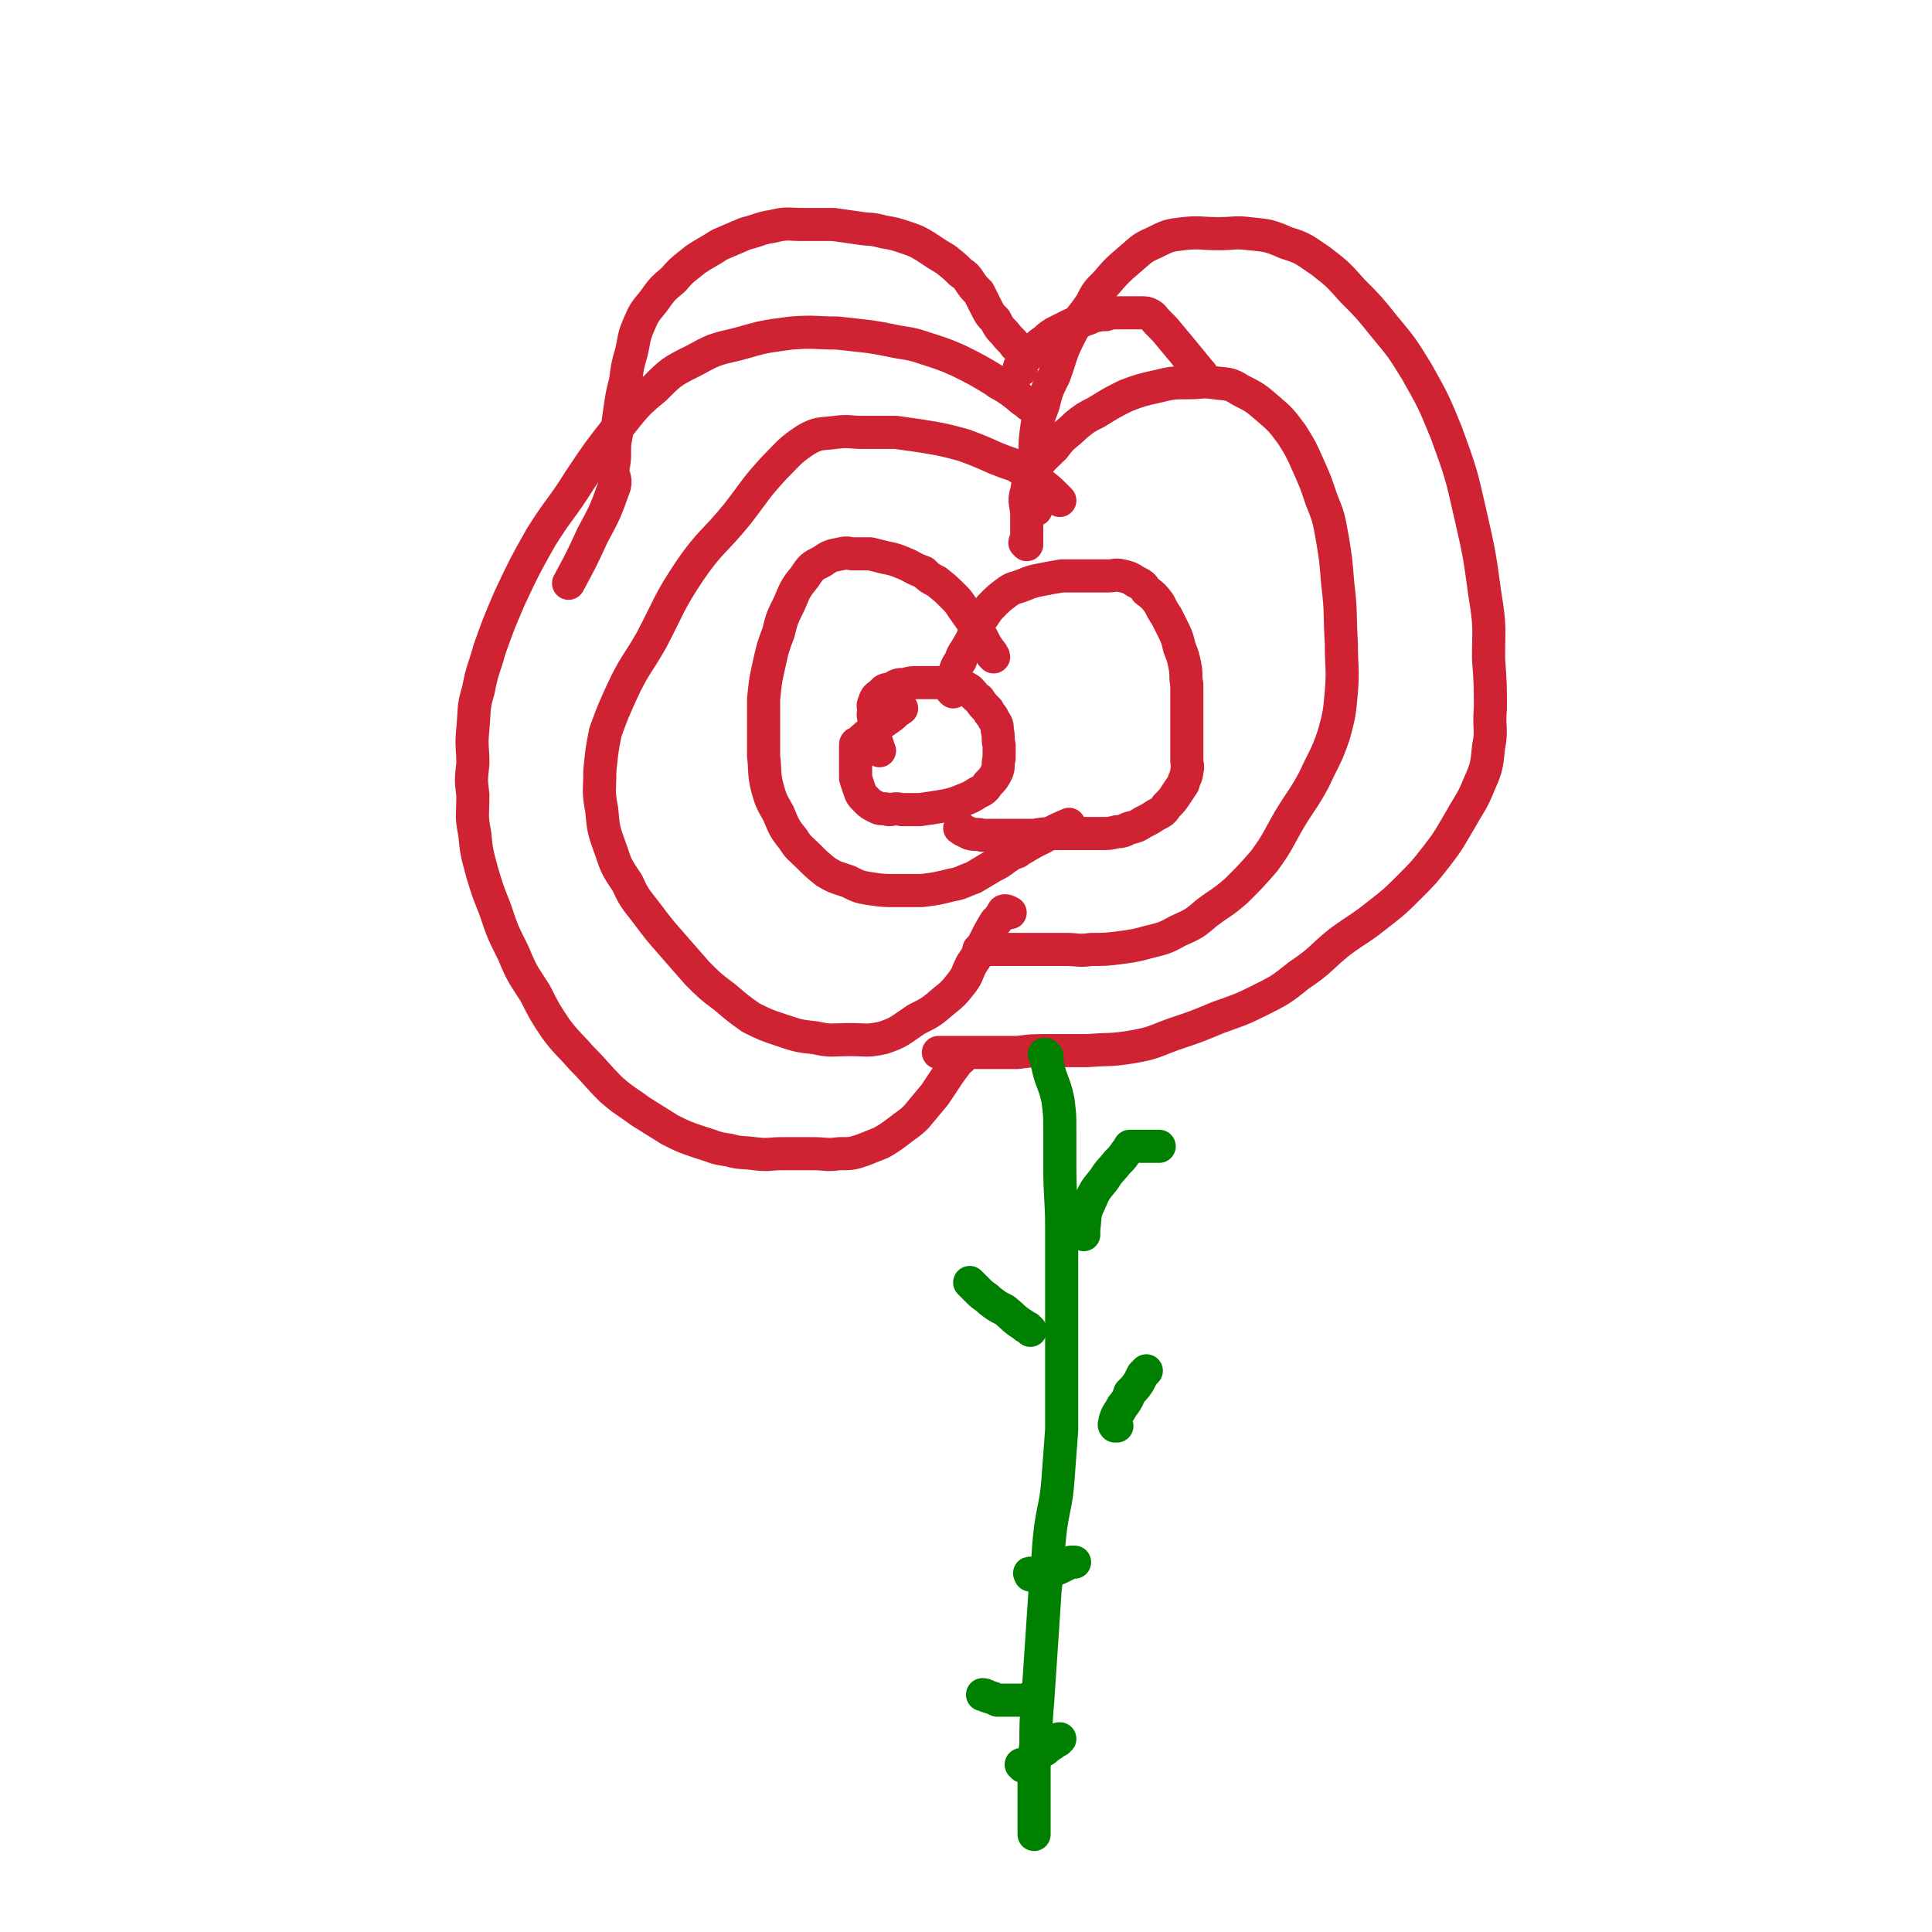
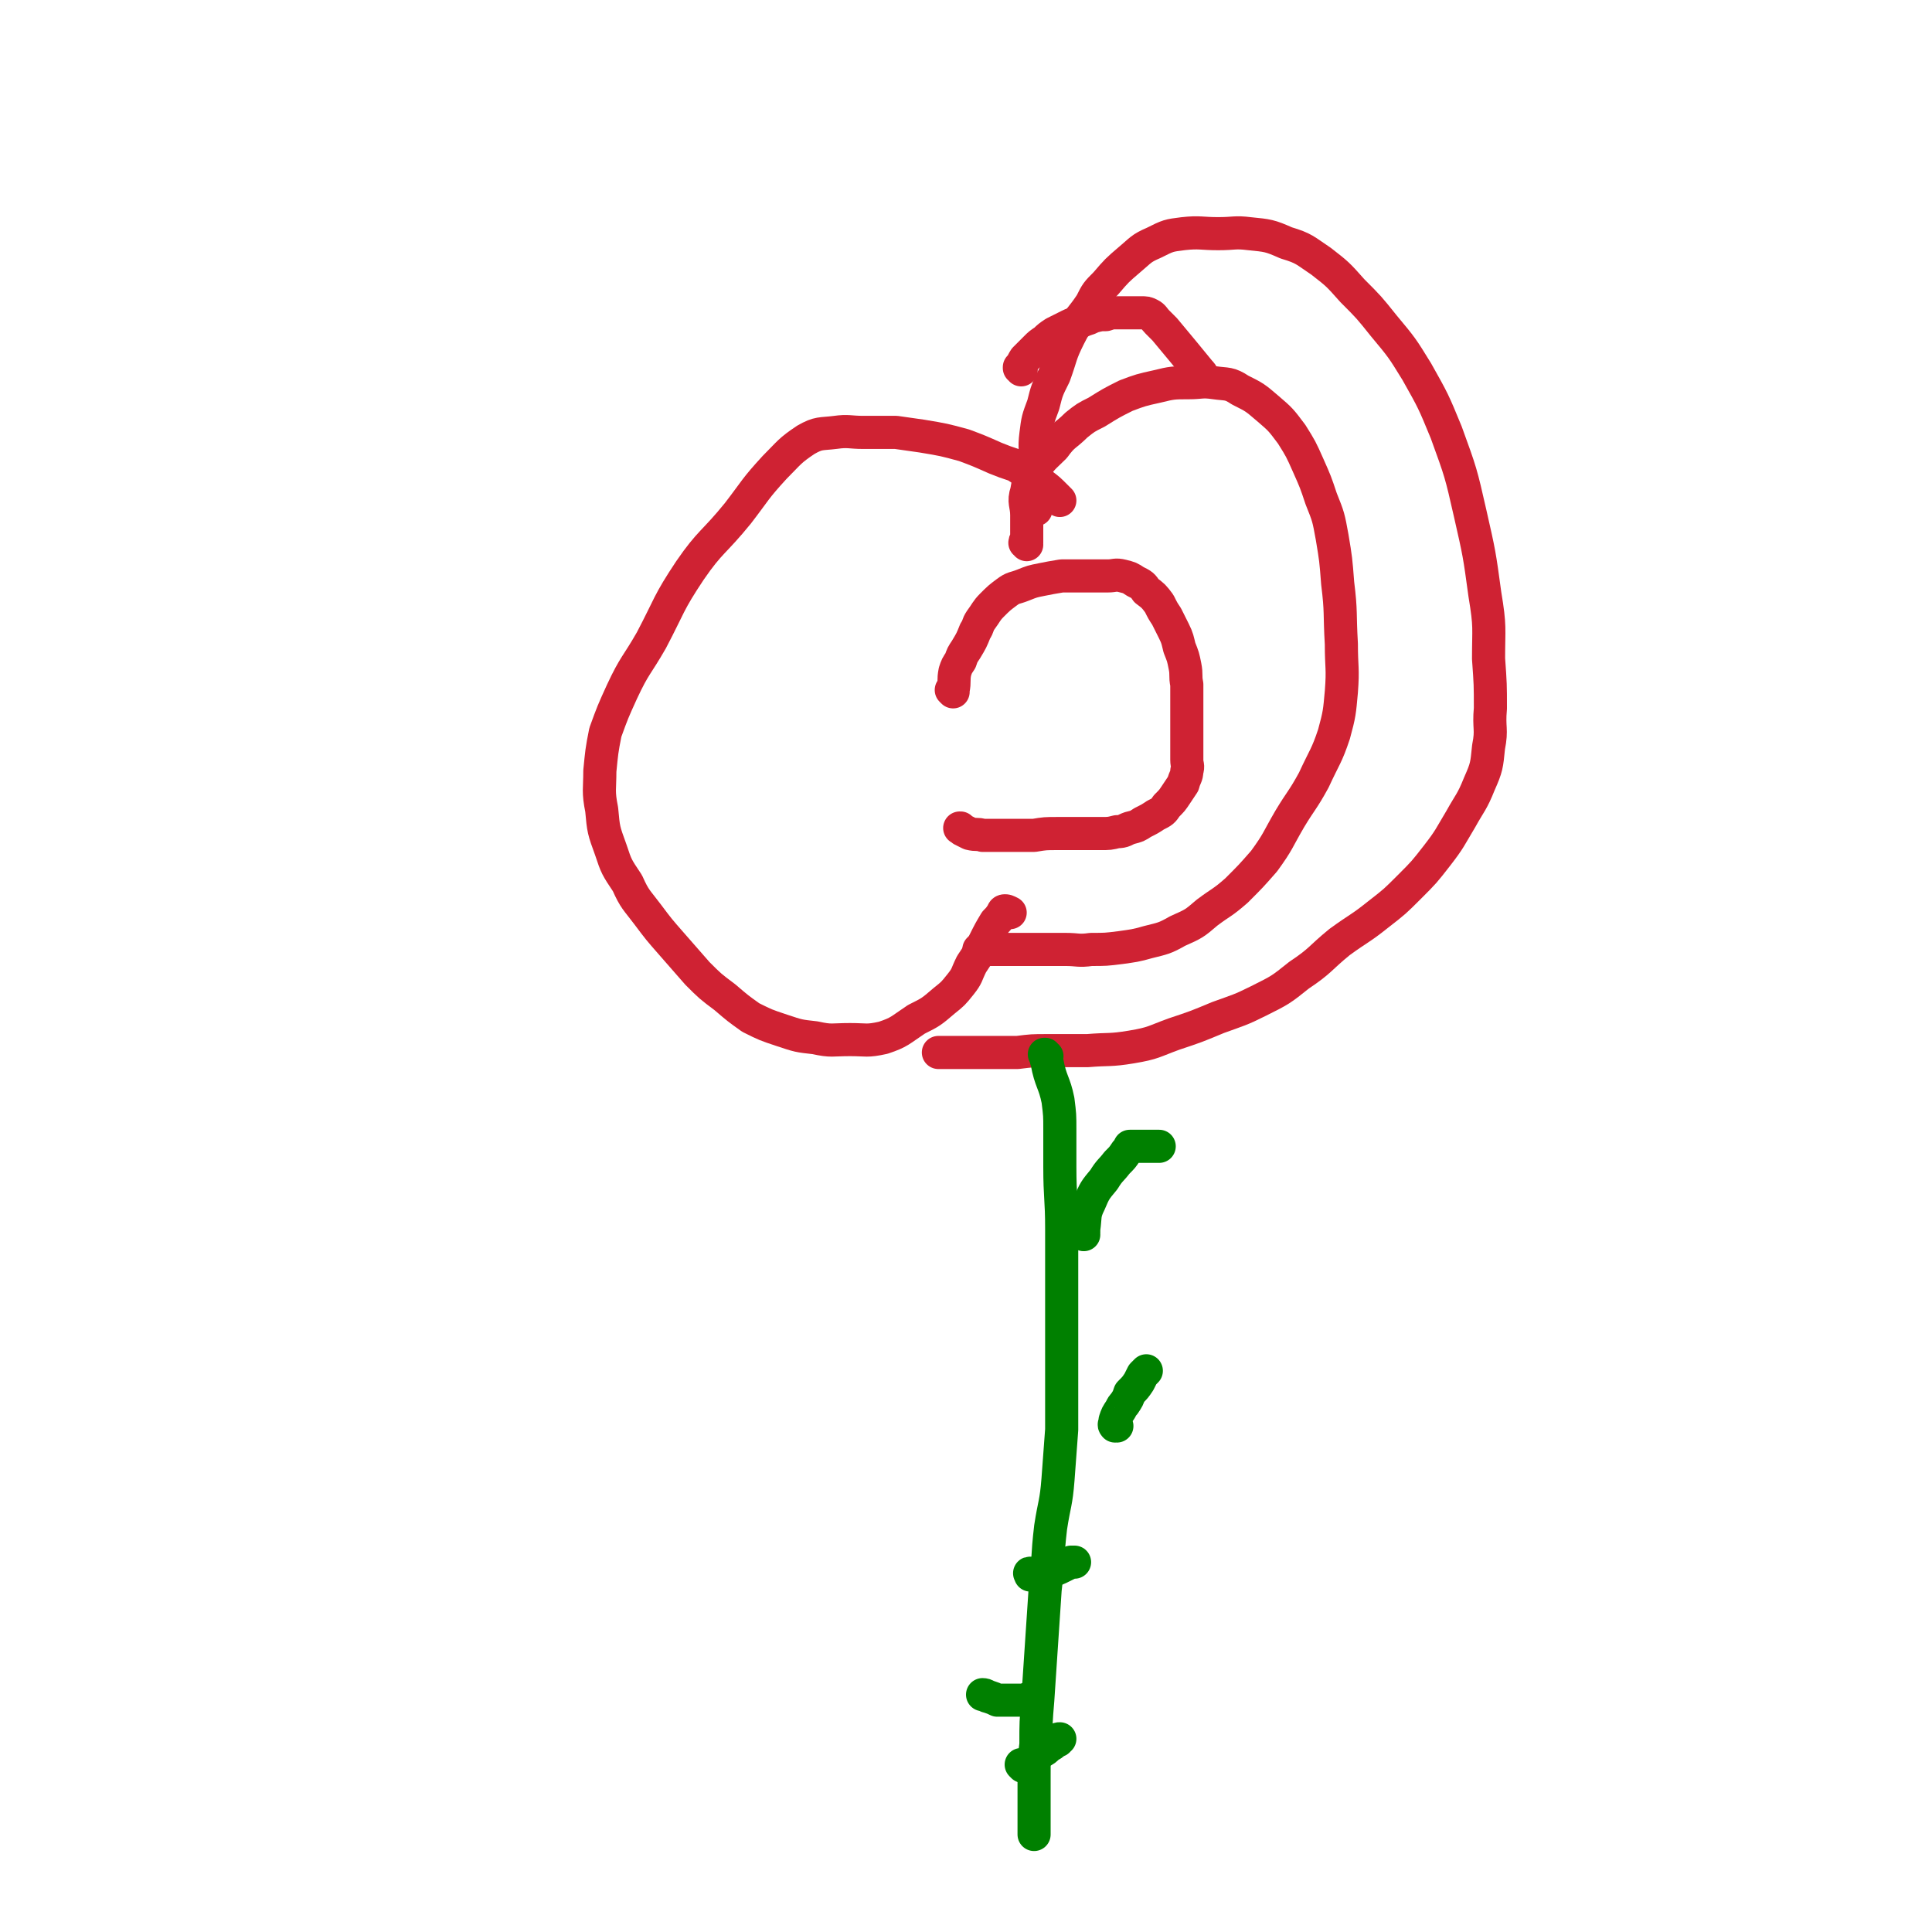
<svg xmlns="http://www.w3.org/2000/svg" viewBox="0 0 1050 1050" version="1.1">
  <g fill="none" stroke="#CF2233" stroke-width="18" stroke-linecap="round" stroke-linejoin="round">
-     <path d="M478,408c-1,-1 -1,-1 -1,-1 -1,-1 0,0 0,0 0,0 0,-1 0,-2 -1,-3 -2,-3 -2,-6 -1,-2 0,-2 0,-4 0,-2 0,-2 0,-4 0,-2 -1,-2 0,-4 0,-3 -1,-3 0,-5 1,-3 1,-3 4,-5 2,-3 3,-2 6,-3 3,-2 3,-2 7,-2 3,-1 3,-1 7,-1 3,0 3,0 6,0 4,0 4,0 8,0 4,0 4,0 7,1 4,1 4,1 7,3 3,3 2,3 5,5 2,3 2,3 5,6 1,3 2,2 3,5 2,3 2,3 2,6 1,4 0,4 1,8 0,3 0,3 0,7 -1,4 0,4 -1,7 -2,4 -2,4 -5,7 -2,3 -2,3 -6,5 -3,2 -3,2 -8,4 -5,2 -5,2 -10,3 -6,1 -6,1 -13,2 -5,0 -5,0 -10,0 -4,-1 -4,0 -7,0 -3,-1 -4,0 -6,-1 -4,-2 -4,-2 -6,-4 -3,-3 -3,-3 -4,-6 -1,-3 -1,-3 -2,-6 0,-3 0,-3 0,-7 0,-2 0,-2 0,-5 0,-1 0,-1 0,-2 0,-1 0,-1 0,-2 0,-1 0,-1 0,-2 0,-1 0,-1 1,-1 9,-8 9,-8 19,-15 2,-2 2,-2 5,-4 " />
    <path d="M518,376c0,0 -1,-1 -1,-1 0,0 1,0 1,0 0,0 0,0 0,0 1,-5 0,-5 1,-10 1,-3 1,-3 3,-6 1,-3 1,-3 3,-6 3,-5 3,-5 5,-10 2,-3 1,-3 3,-6 3,-4 3,-5 6,-8 4,-4 4,-4 8,-7 4,-3 4,-2 9,-4 5,-2 5,-2 10,-3 5,-1 5,-1 11,-2 5,0 5,0 10,0 4,0 4,0 8,0 3,0 3,0 7,0 4,0 4,-1 8,0 4,1 4,1 7,3 4,2 4,2 6,5 4,3 4,3 7,7 2,4 2,4 4,7 2,4 2,4 4,8 2,4 2,5 3,9 2,5 2,5 3,10 1,5 0,5 1,10 0,4 0,4 0,7 0,4 0,4 0,7 0,2 0,2 0,3 0,4 0,4 0,8 0,4 0,4 0,9 0,3 0,3 0,7 0,3 1,3 0,6 0,3 -1,3 -2,7 -2,3 -2,3 -4,6 -2,3 -2,3 -5,6 -2,3 -2,3 -6,5 -3,2 -3,2 -7,4 -3,2 -3,2 -7,3 -3,1 -3,2 -7,2 -4,1 -4,1 -9,1 -5,0 -5,0 -10,0 -7,0 -7,0 -13,0 -7,0 -7,0 -13,1 -6,0 -6,0 -12,0 -4,0 -4,0 -8,0 -4,0 -4,0 -8,0 -3,-1 -3,0 -7,-1 -2,-1 -2,-1 -4,-2 -1,-1 -1,-1 -1,-1 -1,0 0,0 0,0 0,0 0,0 0,0 " />
-     <path d="M540,357c0,-1 -1,-1 -1,-1 0,-1 0,0 0,0 0,0 0,-1 0,-1 -3,-4 -3,-4 -5,-8 -4,-7 -4,-7 -9,-14 -3,-4 -3,-5 -6,-8 -5,-5 -5,-5 -10,-9 -4,-2 -4,-2 -7,-5 -6,-2 -6,-3 -11,-5 -5,-2 -5,-2 -10,-3 -4,-1 -4,-1 -8,-2 -4,0 -5,0 -9,0 -3,0 -3,-1 -7,0 -5,1 -6,1 -10,4 -6,3 -6,3 -10,9 -5,6 -5,7 -8,14 -4,8 -4,8 -6,16 -3,8 -3,8 -5,17 -2,9 -2,9 -3,19 0,7 0,7 0,14 0,9 0,9 0,17 1,8 0,9 2,17 2,7 2,7 6,14 3,7 3,8 8,14 3,5 4,5 8,9 5,5 5,5 10,9 5,3 6,3 12,5 6,3 6,3 12,4 7,1 7,1 14,1 7,0 7,0 14,0 8,-1 8,-1 16,-3 6,-1 6,-2 12,-4 5,-3 5,-3 10,-6 4,-2 4,-2 8,-5 3,-2 3,-2 6,-3 1,-1 1,-1 3,-2 5,-3 5,-3 11,-6 7,-4 7,-4 14,-7 " />
    <path d="M558,296c0,-1 -1,-1 -1,-1 0,-1 0,0 1,0 0,0 0,0 0,0 0,-1 0,-1 0,-2 0,-7 0,-7 0,-13 0,-6 -2,-7 0,-13 1,-6 1,-6 4,-11 4,-7 5,-7 11,-13 5,-7 6,-6 12,-12 5,-4 5,-4 11,-7 8,-5 8,-5 16,-9 8,-3 8,-3 17,-5 8,-2 9,-2 17,-2 7,0 7,-1 14,0 7,1 8,0 14,4 8,4 8,4 15,10 7,6 7,6 13,14 5,8 5,8 9,17 4,9 4,9 7,18 4,10 4,10 6,21 2,12 2,12 3,25 2,16 1,16 2,33 0,13 1,13 0,26 -1,11 -1,12 -4,23 -4,12 -5,12 -11,25 -6,11 -7,11 -13,21 -7,12 -6,12 -14,23 -7,8 -7,8 -15,16 -8,7 -8,6 -16,12 -7,6 -7,6 -16,10 -7,4 -8,4 -16,6 -7,2 -8,2 -15,3 -8,1 -8,1 -16,1 -7,1 -7,0 -14,0 -6,0 -6,0 -12,0 -5,0 -5,0 -9,0 -2,0 -2,0 -4,0 -5,0 -5,0 -10,0 -6,0 -6,0 -12,0 " />
    <path d="M576,272c0,0 -1,-1 -1,-1 0,0 1,1 1,1 -1,-1 -1,-1 -2,-2 -4,-4 -4,-4 -8,-7 -4,-3 -4,-4 -8,-6 -3,-2 -3,-2 -6,-4 -6,-2 -6,-2 -11,-4 -9,-4 -9,-4 -17,-7 -11,-3 -11,-3 -23,-5 -7,-1 -7,-1 -14,-2 -9,0 -9,0 -18,0 -7,0 -8,-1 -15,0 -8,1 -9,0 -16,4 -9,6 -9,7 -17,15 -11,12 -10,12 -20,25 -13,16 -15,15 -26,31 -12,18 -11,19 -21,38 -8,14 -9,13 -16,28 -5,11 -5,11 -9,22 -2,10 -2,11 -3,21 0,10 -1,11 1,21 1,11 1,11 5,22 3,9 3,9 9,18 4,9 5,9 11,17 6,8 6,8 13,16 7,8 7,8 14,16 7,7 7,7 15,13 7,6 7,6 14,11 8,4 8,4 17,7 9,3 9,3 18,4 9,2 9,1 19,1 9,0 9,1 18,-1 9,-3 9,-4 18,-10 8,-4 8,-4 15,-10 5,-4 5,-4 9,-9 4,-5 3,-5 6,-11 4,-6 4,-6 7,-12 3,-6 3,-6 6,-11 2,-2 2,-2 4,-5 0,0 0,-1 1,-1 1,0 1,0 3,1 0,0 0,0 0,0 " />
    <path d="M563,277c0,-1 -1,-1 -1,-1 0,-1 0,0 1,0 0,-2 0,-3 0,-6 0,-8 -1,-8 0,-17 0,-9 -1,-9 0,-17 1,-8 1,-8 4,-16 2,-8 2,-8 6,-16 4,-11 3,-11 8,-21 5,-10 6,-9 12,-18 3,-6 3,-6 8,-11 6,-7 6,-7 13,-13 6,-5 6,-6 13,-9 8,-4 8,-4 16,-5 9,-1 10,0 19,0 9,0 9,-1 17,0 10,1 11,1 20,5 10,3 10,4 19,10 9,7 9,7 17,16 9,9 9,9 17,19 10,12 10,12 18,25 9,16 9,16 16,33 8,22 8,22 13,44 5,22 5,22 8,44 3,18 2,18 2,35 1,14 1,14 1,27 -1,11 1,11 -1,21 -1,10 -1,11 -5,20 -4,10 -5,10 -10,19 -6,10 -6,11 -13,20 -7,9 -7,9 -15,17 -8,8 -8,8 -17,15 -10,8 -10,7 -21,15 -11,9 -10,10 -22,18 -10,8 -10,8 -22,14 -10,5 -11,5 -22,9 -12,5 -12,5 -24,9 -11,4 -11,5 -23,7 -12,2 -12,1 -24,2 -11,0 -11,0 -22,0 -8,0 -8,0 -16,1 -5,0 -5,0 -11,0 -4,0 -4,0 -7,0 -13,0 -13,0 -25,0 " />
-     <path d="M559,220c0,0 -1,-1 -1,-1 0,0 1,1 1,1 -2,-2 -3,-2 -5,-4 -5,-4 -5,-4 -10,-7 -2,-1 -2,-1 -3,-2 -10,-6 -10,-6 -20,-11 -9,-4 -10,-4 -19,-7 -9,-3 -9,-2 -18,-4 -5,-1 -5,-1 -11,-2 -9,-1 -9,-1 -18,-2 -12,0 -12,-1 -25,0 -15,2 -15,2 -29,6 -13,3 -13,3 -24,9 -12,6 -12,6 -21,15 -11,9 -11,10 -20,21 -11,14 -11,14 -21,29 -10,16 -11,15 -21,31 -9,16 -9,16 -17,33 -6,14 -6,14 -11,28 -3,11 -4,11 -6,22 -3,10 -2,10 -3,21 -1,10 0,10 0,19 -1,9 -1,9 0,17 0,11 -1,11 1,21 1,10 1,10 4,21 3,10 3,10 7,20 4,12 4,12 10,24 5,12 5,11 12,22 5,10 5,10 11,19 6,8 7,8 14,16 8,8 8,9 16,17 8,7 8,6 16,12 8,5 8,5 16,10 8,4 8,4 17,7 7,2 7,3 15,4 7,2 7,1 14,2 8,1 8,0 15,0 8,0 8,0 17,0 7,0 7,1 14,0 7,0 7,0 13,-2 5,-2 5,-2 10,-4 5,-3 5,-3 9,-6 5,-4 6,-4 10,-8 5,-6 5,-6 10,-12 4,-6 4,-6 8,-12 3,-4 3,-4 5,-7 1,0 1,0 1,-1 0,0 0,0 0,0 " />
-     <path d="M553,189c-1,-1 -1,-1 -1,-1 -1,-1 0,0 0,0 -2,-3 -3,-3 -6,-7 -3,-3 -3,-3 -5,-7 -3,-3 -3,-3 -5,-7 -2,-4 -2,-4 -4,-8 -3,-3 -3,-3 -5,-6 -2,-3 -2,-3 -5,-5 -3,-3 -3,-3 -8,-7 -5,-3 -5,-3 -11,-7 -5,-3 -5,-3 -11,-5 -6,-2 -6,-2 -12,-3 -7,-2 -7,-1 -13,-2 -7,-1 -7,-1 -14,-2 -8,0 -8,0 -17,0 -8,0 -8,-1 -16,1 -7,1 -7,2 -15,4 -7,3 -7,3 -14,6 -6,4 -7,4 -13,8 -6,5 -7,5 -12,11 -6,5 -6,5 -11,12 -5,6 -5,6 -8,13 -3,7 -2,7 -4,15 -2,7 -2,7 -3,15 -2,8 -2,8 -3,15 -1,7 -1,7 -2,14 -1,5 -1,5 -1,10 0,4 0,4 -1,9 0,4 2,5 1,9 -5,14 -5,14 -12,27 -6,13 -6,13 -13,26 " />
    <path d="M555,201c0,-1 -1,-1 -1,-1 0,-1 0,0 0,0 2,-2 1,-2 3,-5 3,-3 3,-3 6,-6 2,-2 2,-2 5,-4 2,-2 2,-2 5,-4 4,-2 4,-2 8,-4 4,-2 4,-1 8,-3 3,-1 3,-1 5,-2 4,-1 4,-1 7,-1 3,-1 3,-1 5,-1 3,0 3,0 5,0 2,0 2,0 4,0 3,0 3,0 5,0 3,0 3,0 5,1 2,1 2,2 4,4 2,2 2,2 4,4 10,12 10,12 19,23 1,1 1,1 2,3 " />
  </g>
  <g fill="none" stroke="#008000" stroke-width="18" stroke-linecap="round" stroke-linejoin="round">
    <path d="M569,574c-1,0 -1,-1 -1,-1 -1,0 0,0 0,0 1,2 0,2 1,4 2,11 4,11 6,21 1,8 1,8 1,16 0,9 0,9 0,18 0,1 0,1 0,2 0,17 1,17 1,34 0,12 0,12 0,25 0,14 0,14 0,28 0,13 0,13 0,27 0,14 0,14 0,29 -1,13 -1,13 -2,27 -1,13 -2,13 -4,26 -2,17 -1,17 -3,34 -1,15 -1,15 -2,30 -1,15 -1,15 -2,30 -1,12 -1,12 -1,24 -1,8 -1,8 -1,17 0,6 0,6 0,12 0,5 0,5 0,9 0,2 0,2 0,4 0,1 0,1 0,2 0,0 0,0 0,1 0,2 0,2 0,4 " />
    <path d="M561,856c-1,0 -1,-1 -1,-1 -1,0 0,0 0,1 0,0 0,0 0,0 5,-1 5,-1 10,-2 4,-1 4,-1 8,-3 2,-1 2,-1 4,-2 1,0 1,0 1,0 0,0 0,0 1,0 0,0 0,0 0,0 " />
    <path d="M556,960c0,0 -1,-1 -1,-1 0,0 1,0 1,0 0,0 0,0 0,0 1,0 1,0 1,0 5,-3 5,-4 9,-7 2,-1 2,-1 4,-3 2,-1 2,-1 3,-2 1,-1 1,-1 2,-1 0,-1 0,-1 1,-1 " />
    <path d="M607,775c-1,0 -1,-1 -1,-1 -1,0 0,1 0,1 0,-1 0,-1 0,-3 1,-3 1,-3 3,-6 1,-2 1,-2 2,-3 2,-3 2,-3 3,-6 3,-3 3,-3 5,-6 1,-2 1,-2 2,-4 1,-1 1,-1 2,-2 " />
-     <path d="M560,723c-1,-1 -1,-1 -1,-1 -1,-1 0,0 0,0 0,0 0,0 0,0 -2,-1 -2,-1 -3,-2 -5,-3 -5,-4 -10,-8 -4,-2 -4,-2 -8,-5 -3,-3 -3,-2 -6,-5 -2,-2 -2,-2 -4,-4 0,0 0,0 -1,-1 0,0 0,0 0,0 1,1 0,0 0,0 " />
    <path d="M589,671c0,-1 -1,-1 -1,-1 0,-1 1,0 1,0 0,0 0,0 0,0 0,-1 0,-1 0,-2 1,-7 0,-8 3,-14 3,-7 3,-7 8,-13 3,-5 4,-5 7,-9 3,-3 3,-3 5,-6 1,-1 1,-1 2,-3 0,0 0,0 0,0 0,0 0,0 0,0 2,0 2,0 3,0 7,0 7,0 13,0 " />
    <path d="M560,924c0,0 -1,-1 -1,-1 0,0 0,1 1,1 0,0 0,0 0,0 -1,0 -1,0 -1,0 -5,0 -5,0 -10,0 -4,0 -4,0 -7,0 -2,-1 -2,-1 -5,-2 -1,0 -1,-1 -3,-1 0,0 0,0 0,0 " />
  </g>
</svg>